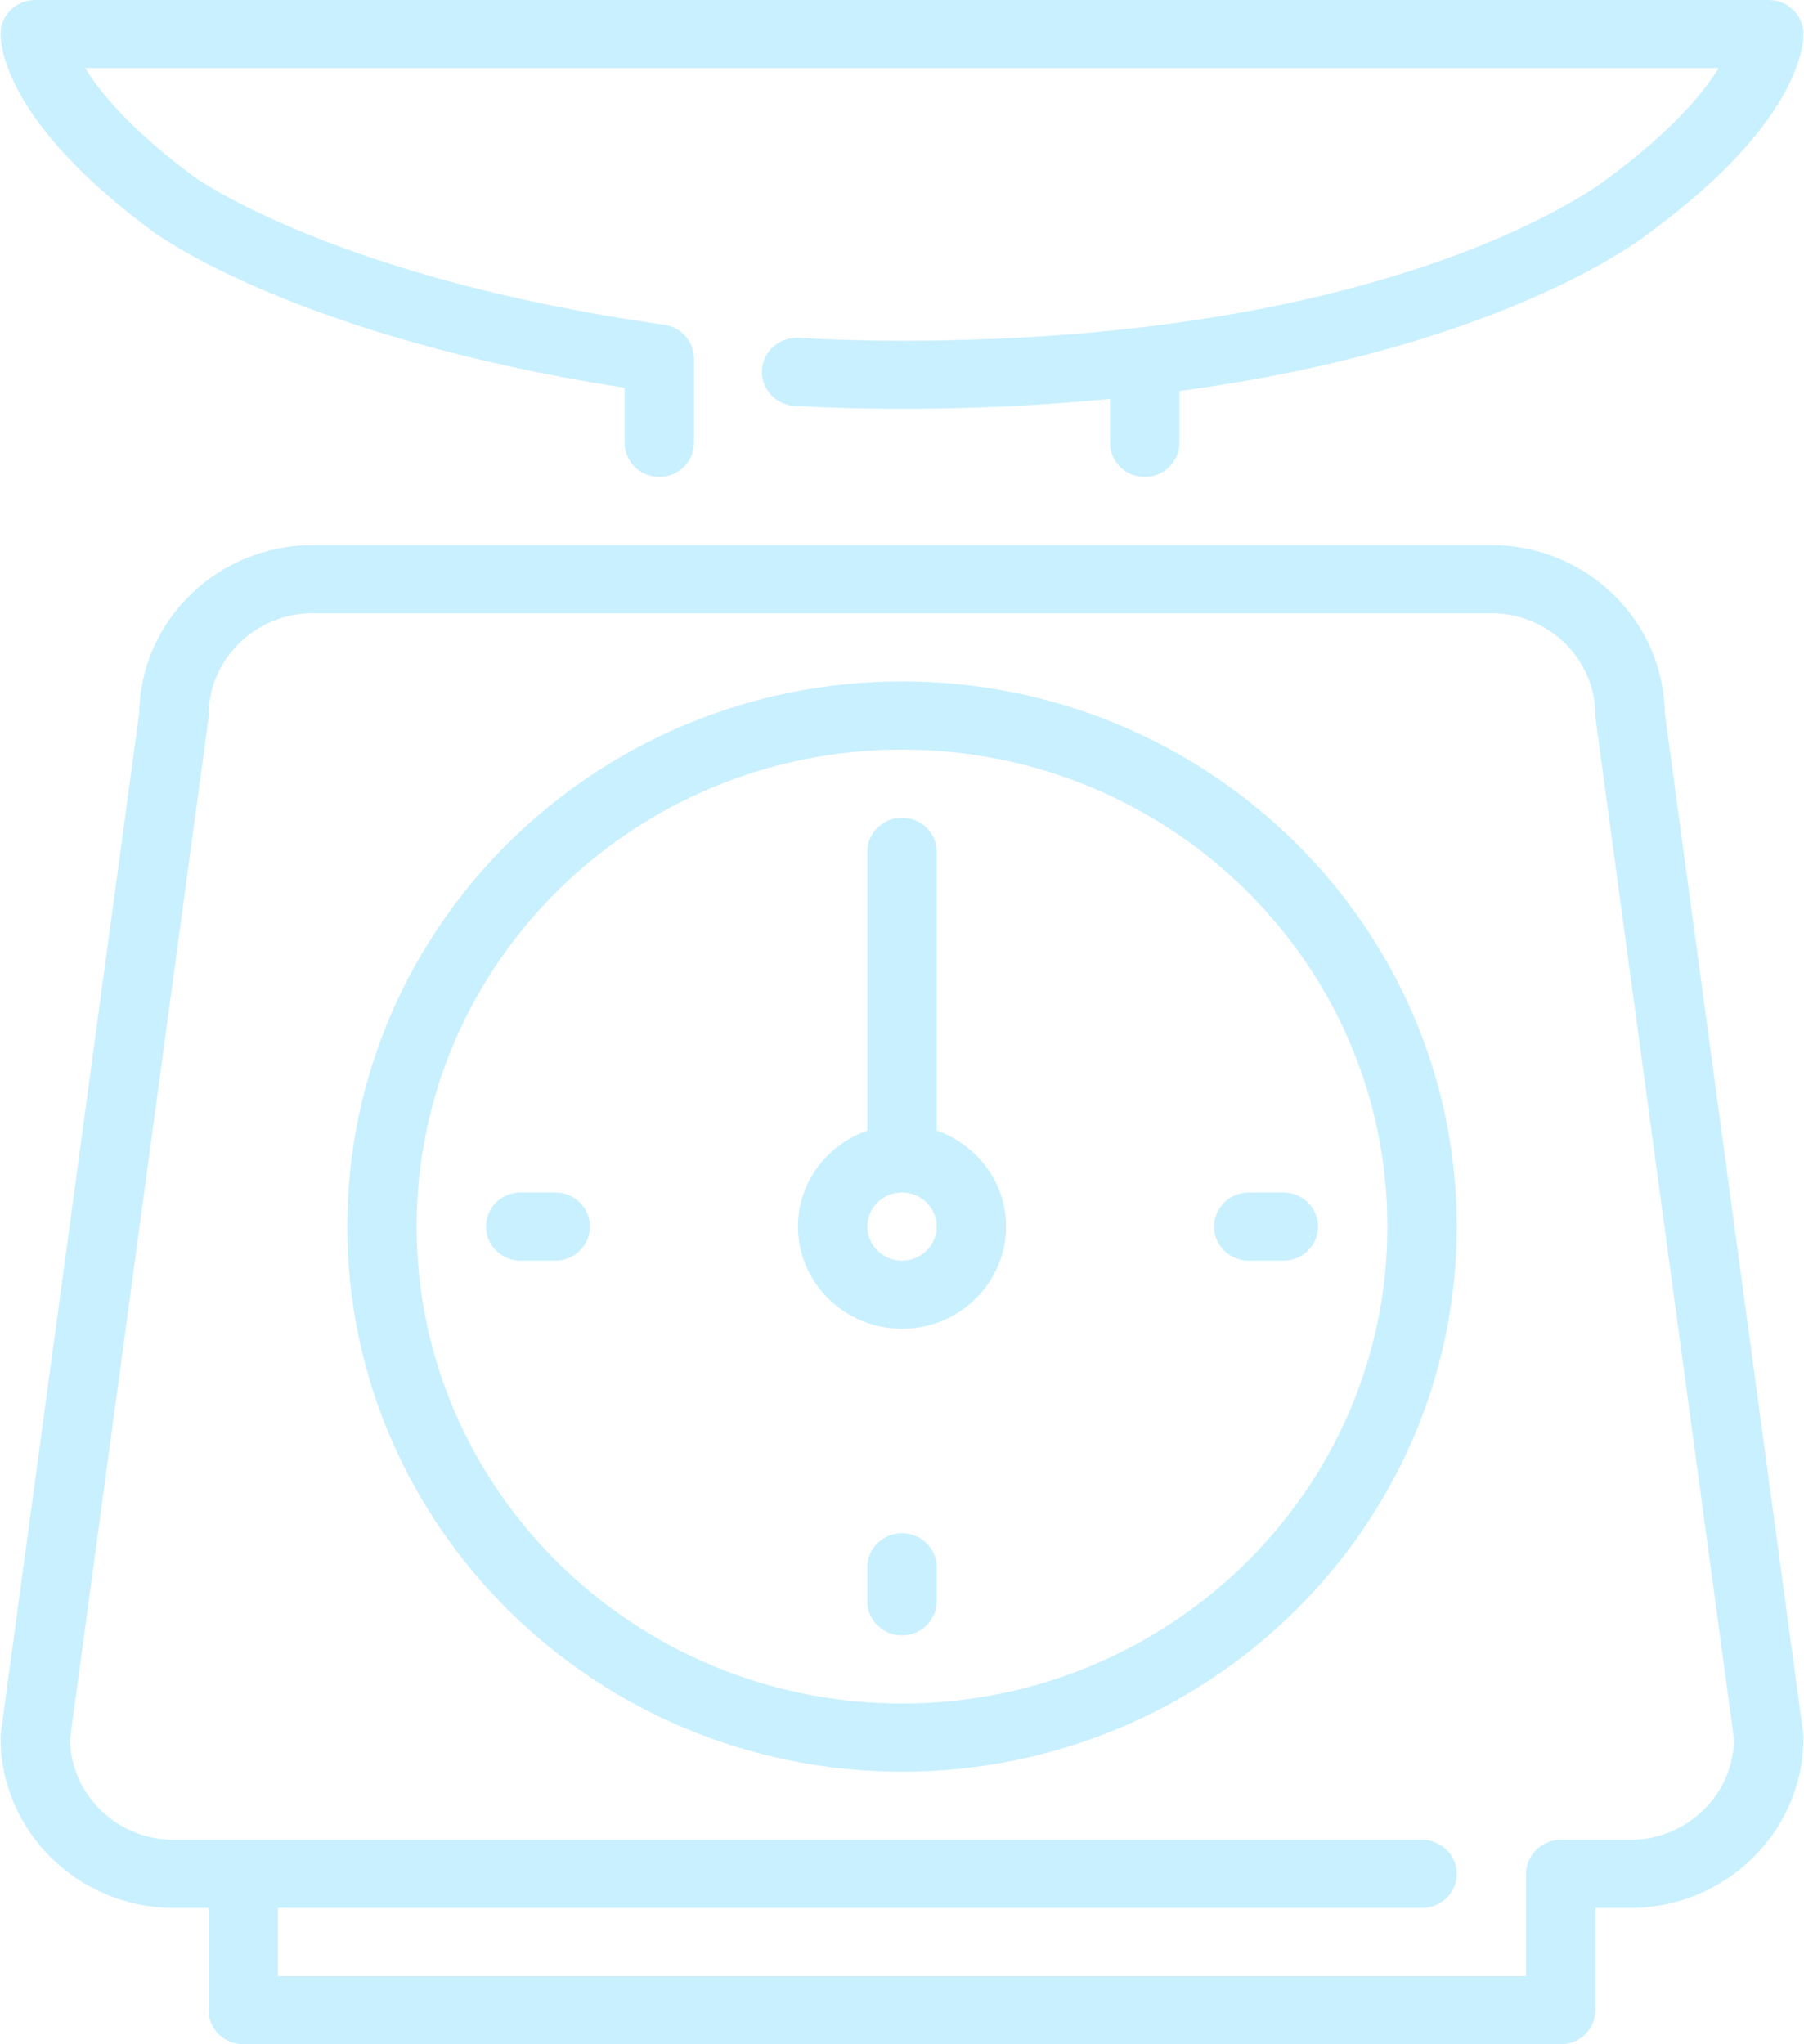
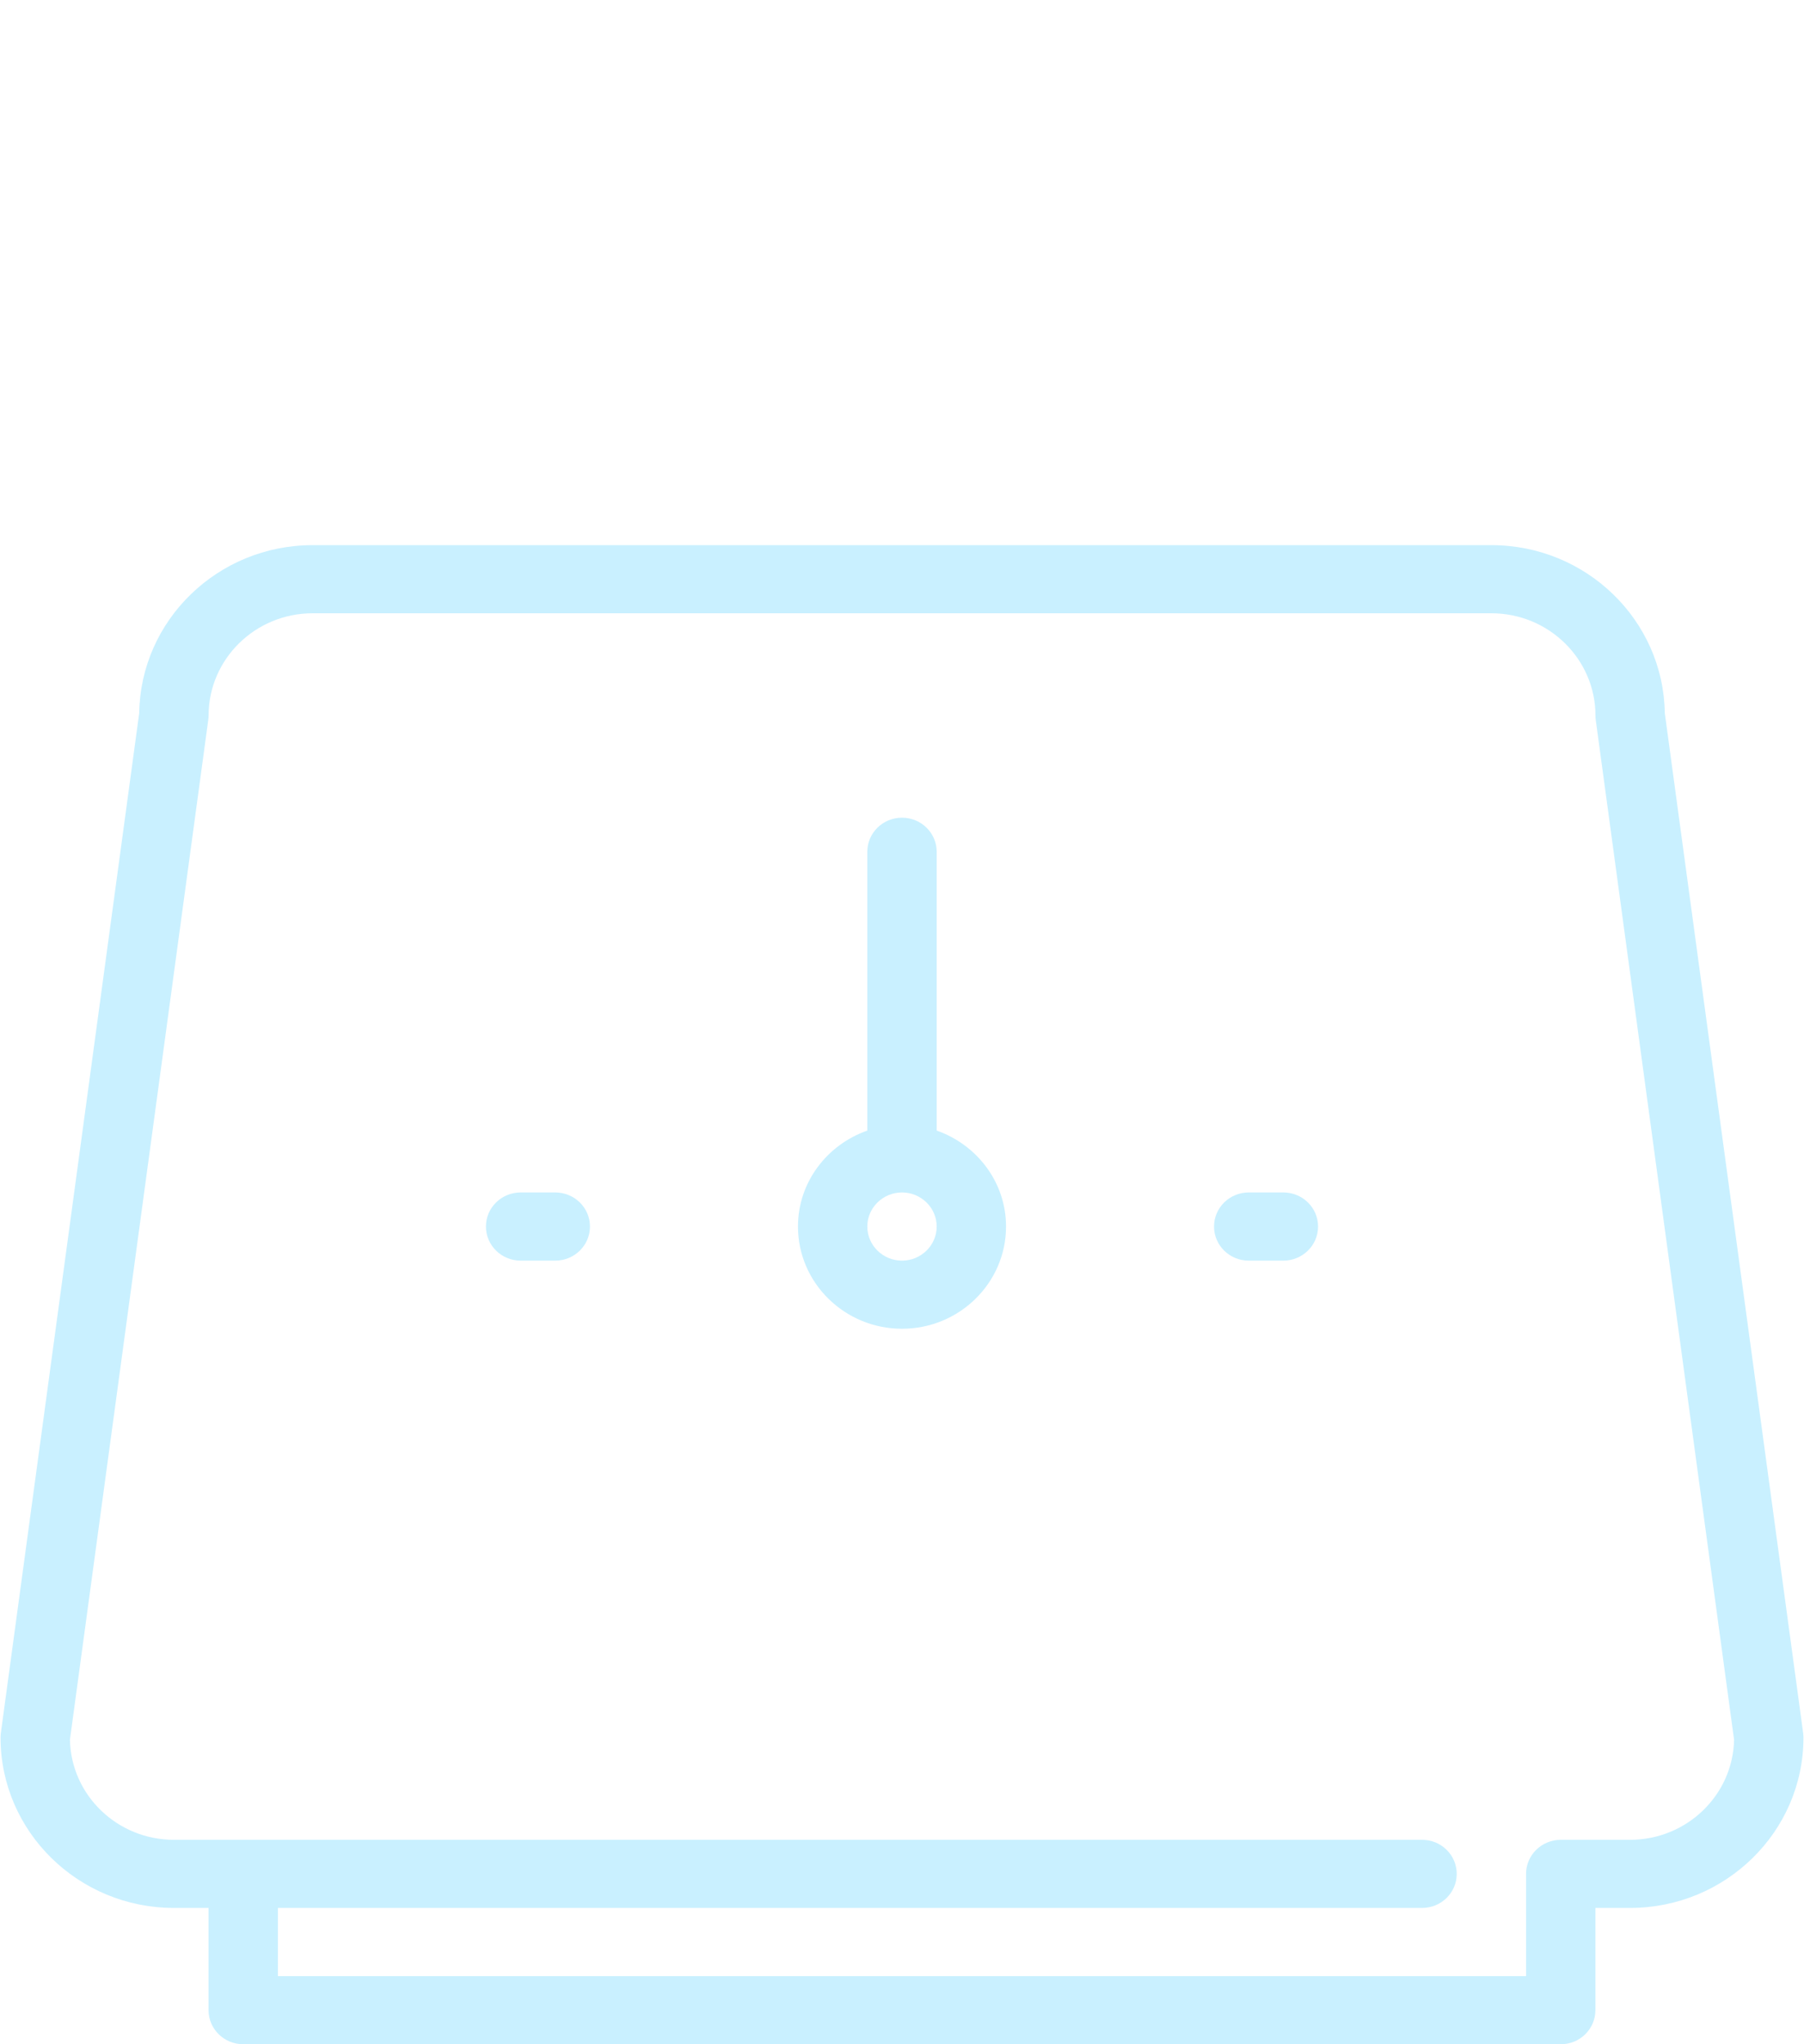
<svg xmlns="http://www.w3.org/2000/svg" width="30px" height="34px" viewBox="0 0 30 34" version="1.1">
  <title>scale</title>
  <desc>Created with Sketch.</desc>
  <defs />
  <g id="Desktop-HD" stroke="none" stroke-width="1" fill="none" fill-rule="evenodd" transform="translate(-320, -640)">
    <g id="USPs" transform="translate(0, 580)" fill="#C9F0FF">
      <g id="Group" transform="translate(320, 60)">
        <g id="scale">
          <g id="Shape">
-             <path d="M15,25.5 C14.681,25.5 14.423,25.754 14.423,26.067 L14.423,26.633 C14.423,26.946 14.681,27.2 15,27.2 C15.319,27.2 15.577,26.946 15.577,26.633 L15.577,26.067 C15.577,25.754 15.319,25.5 15,25.5 Z" fill-rule="nonzero" />
            <path d="M9.234,19.833 L8.658,19.833 C8.339,19.833 8.081,20.087 8.081,20.4 C8.081,20.713 8.339,20.967 8.658,20.967 L9.234,20.967 C9.553,20.967 9.811,20.713 9.811,20.4 C9.811,20.087 9.553,19.833 9.234,19.833 Z" fill-rule="nonzero" />
-             <path d="M2.544,3.852 C2.642,3.925 4.954,5.605 10.387,6.45 L10.387,7.367 C10.387,7.679 10.645,7.933 10.964,7.933 C11.283,7.933 11.54,7.679 11.54,7.367 L11.54,5.962 C11.54,5.68 11.33,5.442 11.046,5.401 C5.591,4.632 3.261,2.964 3.238,2.947 C2.194,2.177 1.674,1.55 1.415,1.133 L28.582,1.133 C28.32,1.556 27.793,2.187 26.739,2.965 C26.706,2.991 23.344,5.667 15,5.667 C14.417,5.667 13.838,5.651 13.28,5.619 C12.966,5.601 12.689,5.84 12.671,6.152 C12.652,6.465 12.896,6.733 13.213,6.751 C13.793,6.784 14.395,6.8 15,6.8 C16.263,6.8 17.407,6.736 18.46,6.635 L18.46,7.367 C18.46,7.679 18.717,7.933 19.036,7.933 C19.355,7.933 19.613,7.679 19.613,7.367 L19.613,6.504 C25.032,5.775 27.354,3.936 27.454,3.853 C29.869,2.073 29.991,0.803 29.991,0.567 C29.991,0.254 29.733,6.640625e-05 29.414,6.640625e-05 L0.586,6.640625e-05 C0.267,6.640625e-05 0.009,0.254 0.009,0.567 C0.009,0.803 0.131,2.073 2.544,3.852 Z" fill-rule="nonzero" />
            <path d="M15.577,18.804 L15.577,14.167 C15.577,13.854 15.319,13.6 15,13.6 C14.681,13.6 14.423,13.854 14.423,14.167 L14.423,18.804 C13.754,19.039 13.27,19.662 13.27,20.4 C13.27,21.337 14.046,22.1 15,22.1 C15.954,22.1 16.73,21.337 16.73,20.4 C16.73,19.662 16.246,19.039 15.577,18.804 Z M15,20.967 C14.682,20.967 14.423,20.712 14.423,20.4 C14.423,20.088 14.682,19.833 15,19.833 C15.318,19.833 15.577,20.088 15.577,20.4 C15.577,20.712 15.318,20.967 15,20.967 Z" fill-rule="nonzero" />
            <path d="M20.189,20.4 C20.189,20.713 20.447,20.967 20.766,20.967 L21.342,20.967 C21.661,20.967 21.919,20.713 21.919,20.4 C21.919,20.087 21.661,19.833 21.342,19.833 L20.766,19.833 C20.447,19.833 20.189,20.087 20.189,20.4 Z" fill-rule="nonzero" />
            <path d="M27.685,11.86 C27.663,10.316 26.378,9.067 24.802,9.067 L5.198,9.067 C3.622,9.067 2.337,10.316 2.315,11.86 L0.014,28.825 C0.011,28.85 0.009,28.875 0.009,28.9 C0.009,30.462 1.302,31.733 2.892,31.733 L3.468,31.733 L3.468,33.433 C3.468,33.746 3.726,34 4.045,34 L25.955,34 C26.274,34 26.531,33.746 26.531,33.433 L26.531,31.733 L27.108,31.733 C28.698,31.733 29.991,30.462 29.991,28.9 C29.991,28.875 29.989,28.85 29.986,28.825 L27.685,11.86 Z M27.108,30.6 L25.955,30.6 C25.636,30.6 25.378,30.854 25.378,31.167 L25.378,32.867 L4.622,32.867 L4.622,31.733 L23.649,31.733 C23.968,31.733 24.225,31.479 24.225,31.167 C24.225,30.854 23.968,30.6 23.649,30.6 L2.892,30.6 C1.95,30.6 1.181,29.856 1.163,28.935 L3.463,11.975 C3.467,11.95 3.469,11.925 3.469,11.9 C3.469,10.963 4.245,10.2 5.198,10.2 L24.802,10.2 C25.755,10.2 26.532,10.963 26.532,11.9 C26.532,11.925 26.533,11.95 26.537,11.975 L28.837,28.935 C28.819,29.856 28.05,30.6 27.108,30.6 Z" fill-rule="nonzero" />
-             <path d="M15,11.333 C9.913,11.333 5.775,15.401 5.775,20.4 C5.775,25.399 9.913,29.467 15,29.467 C20.087,29.467 24.225,25.399 24.225,20.4 C24.225,15.401 20.087,11.333 15,11.333 Z M15,28.333 C10.549,28.333 6.928,24.775 6.928,20.4 C6.928,16.025 10.549,12.467 15,12.467 C19.451,12.467 23.072,16.025 23.072,20.4 C23.072,24.775 19.451,28.333 15,28.333 Z" fill-rule="nonzero" />
          </g>
        </g>
      </g>
    </g>
  </g>
</svg>